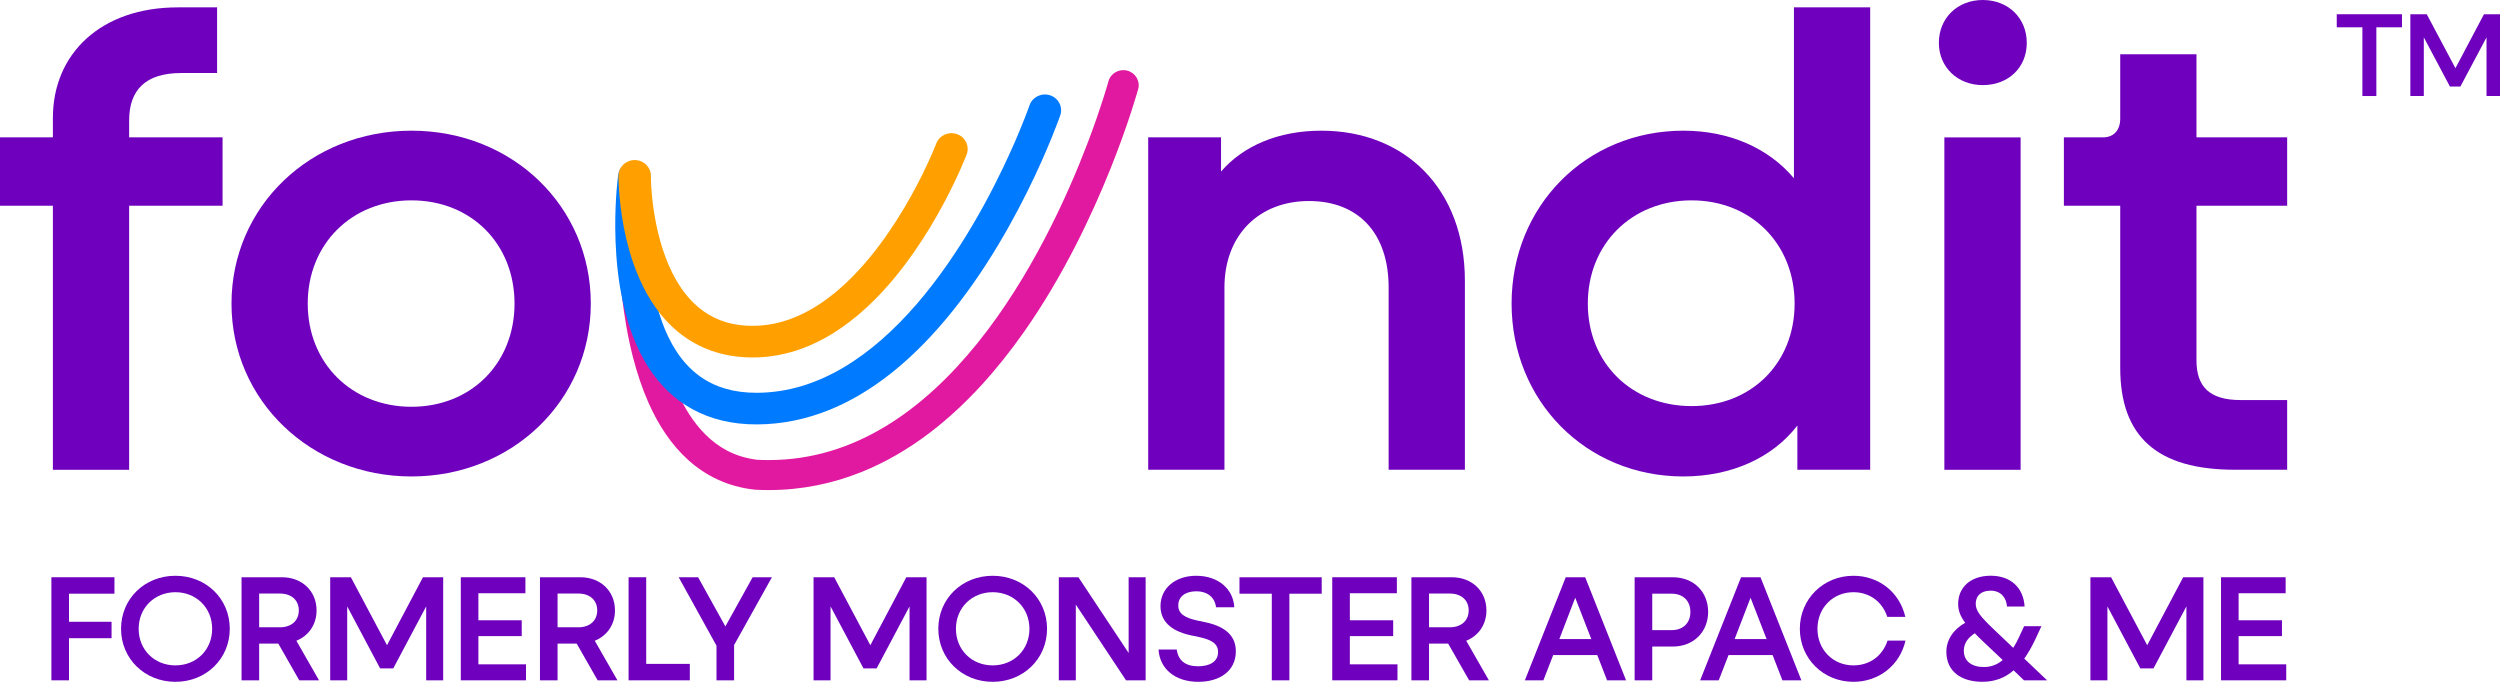
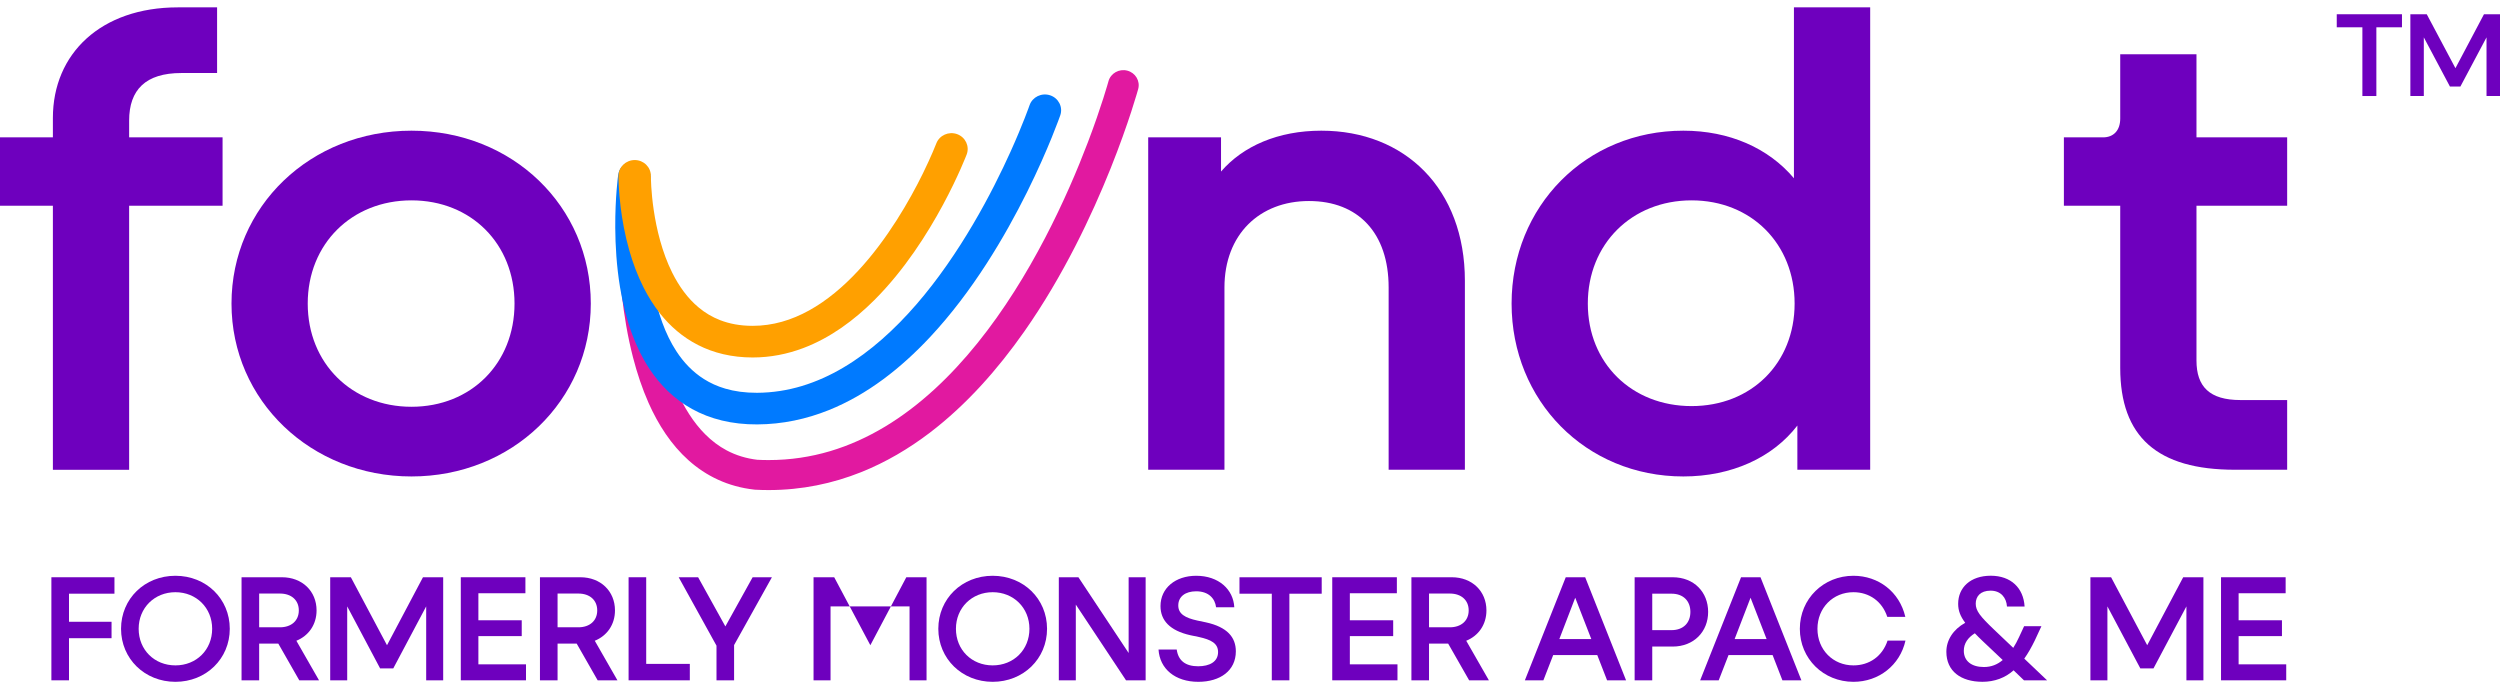
<svg xmlns="http://www.w3.org/2000/svg" width="110" height="30" viewBox="0 0 110 30" fill="none">
  <path d="M2.327 20.67V9.052H0V6.044H2.327V5.189C2.327 2.358 4.443 0.324 7.828 0.324H9.552V3.213H7.979C6.407 3.213 5.682 3.951 5.682 5.307V6.044H9.793V9.052H5.682V20.67H2.327Z" fill="#6E00BE" />
  <path d="M10.186 13.357C10.186 9.081 13.662 5.75 18.105 5.75C22.549 5.75 25.995 9.082 25.995 13.357C25.995 17.632 22.519 20.964 18.105 20.964C13.692 20.964 10.186 17.632 10.186 13.357ZM22.639 13.357C22.639 10.732 20.734 8.816 18.105 8.816C15.475 8.816 13.54 10.732 13.54 13.357C13.54 15.981 15.475 17.898 18.105 17.898C20.735 17.898 22.639 15.981 22.639 13.357Z" fill="#6E00BE" />
  <path d="M50.521 20.669V6.044H53.725V7.548C54.692 6.428 56.234 5.75 58.138 5.75C61.826 5.75 64.455 8.315 64.455 12.354V20.669H61.1V12.649C61.1 10.261 59.77 8.845 57.594 8.845C55.418 8.845 53.876 10.319 53.876 12.649V20.669H50.521Z" fill="#6E00BE" />
  <path d="M66.51 13.357C66.51 9.081 69.774 5.75 74.067 5.75C76.092 5.75 77.815 6.516 78.933 7.843V0.324H82.288V20.669H79.084V18.724C77.996 20.139 76.182 20.964 74.067 20.964C69.775 20.964 66.51 17.632 66.51 13.357ZM78.963 13.357C78.963 10.732 77.058 8.816 74.429 8.816C71.799 8.816 69.864 10.732 69.864 13.357C69.864 15.981 71.799 17.868 74.429 17.868C77.059 17.868 78.963 15.981 78.963 13.357Z" fill="#6E00BE" />
-   <path d="M85.31 1.887C85.31 0.796 86.126 0 87.244 0C88.362 0 89.178 0.796 89.178 1.887C89.178 2.978 88.362 3.745 87.244 3.745C86.126 3.745 85.31 2.949 85.31 1.887ZM85.552 20.67V6.045H88.907V20.67H85.552Z" fill="#6E00BE" />
  <path d="M98.338 20.669C94.922 20.669 93.29 19.224 93.29 16.187V9.051H90.811V6.044H92.534C92.988 6.044 93.29 5.749 93.29 5.218V2.387H96.645V6.044H100.635V9.051H96.645V15.863C96.645 17.012 97.219 17.602 98.579 17.602H100.635V20.669H98.338V20.669Z" fill="#6E00BE" />
  <path d="M27.25 7.695C27.244 7.801 27.227 8.045 27.212 8.392C27.198 8.738 27.185 9.189 27.185 9.712C27.185 10.622 27.223 11.755 27.358 12.959C27.459 13.861 27.615 14.804 27.852 15.724C28.031 16.415 28.255 17.093 28.539 17.733C28.967 18.692 29.531 19.569 30.296 20.253C30.678 20.595 31.11 20.886 31.594 21.107C32.077 21.329 32.61 21.478 33.186 21.543L33.227 21.547C33.427 21.558 33.625 21.563 33.821 21.563C35.278 21.563 36.639 21.275 37.887 20.776C38.98 20.339 39.988 19.742 40.914 19.038C42.534 17.803 43.907 16.239 45.063 14.594C46.796 12.124 48.043 9.465 48.864 7.417C49.684 5.37 50.075 3.934 50.081 3.916C50.176 3.564 49.961 3.202 49.6 3.108C49.239 3.015 48.868 3.224 48.772 3.577C48.767 3.595 48.474 4.665 47.869 6.255C46.964 8.638 45.354 12.191 43.004 15.102C41.83 16.558 40.474 17.85 38.947 18.769C38.183 19.229 37.377 19.597 36.525 19.851C35.672 20.104 34.774 20.243 33.821 20.243C33.649 20.243 33.476 20.239 33.3 20.229L33.264 20.889L33.342 20.233C32.824 20.173 32.378 20.03 31.976 19.818C31.626 19.632 31.309 19.391 31.02 19.1C30.514 18.592 30.095 17.926 29.76 17.161C29.256 16.014 28.945 14.652 28.766 13.328C28.587 12.004 28.538 10.718 28.538 9.714C28.538 9.211 28.55 8.78 28.564 8.448C28.577 8.116 28.593 7.887 28.6 7.783C28.624 7.419 28.341 7.105 27.968 7.081C27.596 7.057 27.273 7.334 27.249 7.697L27.25 7.695Z" fill="#E119A0" />
  <path d="M27.2 7.69C27.197 7.712 27.064 8.671 27.071 10.016C27.076 10.795 27.127 11.703 27.281 12.639C27.397 13.341 27.57 14.059 27.831 14.75C28.027 15.268 28.272 15.77 28.581 16.238C29.044 16.937 29.658 17.559 30.451 17.996C31.244 18.435 32.206 18.681 33.318 18.674C34.433 18.669 35.488 18.438 36.465 18.046C38.176 17.359 39.651 16.189 40.913 14.842C42.804 12.822 44.225 10.39 45.187 8.459C46.148 6.528 46.644 5.094 46.652 5.074C46.778 4.711 46.577 4.316 46.205 4.193C45.832 4.07 45.427 4.266 45.301 4.629C45.297 4.64 45.015 5.452 44.47 6.66C43.654 8.472 42.241 11.175 40.328 13.386C39.372 14.491 38.293 15.472 37.119 16.166C36.532 16.515 35.921 16.791 35.288 16.983C34.654 17.174 33.998 17.279 33.312 17.283C32.779 17.285 32.318 17.219 31.914 17.1C31.56 16.997 31.25 16.853 30.971 16.677C30.482 16.367 30.085 15.953 29.758 15.451C29.268 14.702 28.947 13.76 28.756 12.793C28.565 11.827 28.501 10.84 28.497 10.008C28.494 9.382 28.524 8.843 28.553 8.464C28.569 8.274 28.584 8.124 28.595 8.023C28.601 7.973 28.606 7.934 28.609 7.909C28.61 7.896 28.612 7.887 28.613 7.882V7.876L28.613 7.875L28.374 7.844L28.613 7.876C28.667 7.495 28.393 7.145 28.003 7.094C27.614 7.043 27.254 7.309 27.202 7.689L27.2 7.69Z" fill="#007AFF" />
  <path d="M27.213 7.733V7.75C27.213 7.854 27.218 8.376 27.308 9.11C27.376 9.661 27.492 10.331 27.694 11.037C27.846 11.565 28.047 12.115 28.316 12.647C28.518 13.046 28.759 13.437 29.049 13.802C29.483 14.348 30.033 14.834 30.714 15.181C31.394 15.529 32.203 15.729 33.118 15.729C33.903 15.729 34.648 15.577 35.337 15.318C36.544 14.863 37.584 14.088 38.473 13.202C39.804 11.871 40.806 10.281 41.488 9.017C42.169 7.754 42.526 6.816 42.534 6.796C42.67 6.436 42.482 6.036 42.113 5.902C41.744 5.769 41.334 5.952 41.197 6.312C41.19 6.33 40.987 6.857 40.606 7.634C40.034 8.799 39.052 10.524 37.755 11.917C37.107 12.615 36.382 13.227 35.605 13.657C34.828 14.087 34.005 14.336 33.119 14.337C32.559 14.337 32.092 14.244 31.686 14.087C31.33 13.949 31.021 13.762 30.744 13.531C30.259 13.131 29.875 12.594 29.576 11.995C29.128 11.098 28.886 10.069 28.765 9.25C28.643 8.431 28.639 7.821 28.639 7.749V7.743L28.375 7.741L28.639 7.742C28.642 7.358 28.325 7.044 27.932 7.042C27.539 7.04 27.217 7.349 27.215 7.732L27.213 7.733Z" fill="#FFA000" />
  <path d="M2.261 29.934V25.399H5.036V26.122H3.036V27.358H4.908V28.081H3.036V29.934H2.26H2.261Z" fill="#6E00BE" />
  <path d="M5.326 27.667C5.326 26.346 6.364 25.334 7.718 25.334C9.072 25.334 10.11 26.346 10.11 27.667C10.11 28.988 9.066 30 7.718 30C6.371 30 5.326 28.988 5.326 27.667ZM9.335 27.667C9.335 26.741 8.634 26.057 7.718 26.057C6.802 26.057 6.101 26.741 6.101 27.667C6.101 28.593 6.795 29.277 7.718 29.277C8.641 29.277 9.335 28.593 9.335 27.667Z" fill="#6E00BE" />
  <path d="M10.628 29.934V25.399H12.406C13.295 25.399 13.929 26.01 13.929 26.858C13.929 27.483 13.579 27.976 13.04 28.193L14.037 29.934H13.168L12.245 28.318H11.403V29.934H10.628ZM11.403 27.601H12.319C12.818 27.601 13.148 27.311 13.148 26.858C13.148 26.405 12.818 26.116 12.319 26.116H11.403V27.601Z" fill="#6E00BE" />
  <path d="M14.529 29.934V25.399H15.438L17.028 28.39L18.611 25.399H19.5V29.934H18.752V26.681L17.304 29.409H16.725L15.277 26.681V29.934H14.529Z" fill="#6E00BE" />
  <path d="M20.275 29.934V25.399H23.118V26.103H21.049V27.292H22.956V27.989H21.049V29.231H23.144V29.934H20.274H20.275Z" fill="#6E00BE" />
  <path d="M23.758 29.934V25.399H25.536C26.425 25.399 27.059 26.01 27.059 26.858C27.059 27.483 26.709 27.976 26.17 28.193L27.167 29.934H26.297L25.374 28.318H24.533V29.934H23.758ZM24.533 27.601H25.449C25.948 27.601 26.278 27.311 26.278 26.858C26.278 26.405 25.948 26.116 25.449 26.116H24.533V27.601Z" fill="#6E00BE" />
  <path d="M27.658 29.934V25.399H28.433V29.211H30.352V29.934H27.658V29.934Z" fill="#6E00BE" />
  <path d="M31.526 29.934V28.41L29.862 25.399H30.717L31.916 27.562L33.116 25.399H33.964L32.3 28.383V29.934H31.526V29.934Z" fill="#6E00BE" />
-   <path d="M35.796 29.934V25.399H36.705L38.295 28.39L39.878 25.399H40.768V29.934H40.02V26.681L38.572 29.409H37.993L36.544 26.681V29.934H35.797H35.796Z" fill="#6E00BE" />
+   <path d="M35.796 29.934V25.399H36.705L38.295 28.39L39.878 25.399H40.768V29.934H40.02V26.681H37.993L36.544 26.681V29.934H35.797H35.796Z" fill="#6E00BE" />
  <path d="M41.286 27.667C41.286 26.346 42.324 25.334 43.678 25.334C45.032 25.334 46.07 26.346 46.07 27.667C46.07 28.988 45.026 30 43.678 30C42.331 30 41.286 28.988 41.286 27.667ZM45.295 27.667C45.295 26.741 44.594 26.057 43.678 26.057C42.762 26.057 42.061 26.741 42.061 27.667C42.061 28.593 42.755 29.277 43.678 29.277C44.601 29.277 45.295 28.593 45.295 27.667Z" fill="#6E00BE" />
  <path d="M46.588 29.934V25.399H47.45L49.66 28.732V25.399H50.408V29.934H49.545L47.336 26.602V29.934H46.588Z" fill="#6E00BE" />
  <path d="M50.974 28.58H51.776C51.843 29.067 52.16 29.316 52.719 29.316C53.218 29.316 53.595 29.119 53.595 28.692C53.595 28.304 53.285 28.146 52.753 28.028L52.376 27.95C51.467 27.746 51.062 27.293 51.062 26.668C51.062 25.873 51.722 25.334 52.632 25.334C53.628 25.334 54.269 25.939 54.309 26.721H53.508C53.461 26.332 53.178 26.017 52.632 26.017C52.16 26.017 51.844 26.247 51.844 26.641C51.844 27.009 52.14 27.186 52.686 27.305L53.063 27.384C53.993 27.588 54.377 28.035 54.377 28.659C54.377 29.507 53.69 30 52.727 30C51.703 30 51.029 29.429 50.975 28.581L50.974 28.58Z" fill="#6E00BE" />
  <path d="M55.959 29.934V26.123H54.537V25.4H58.155V26.123H56.733V29.934H55.958H55.959Z" fill="#6E00BE" />
  <path d="M58.619 29.934V25.399H61.462V26.103H59.393V27.292H61.3V27.989H59.393V29.231H61.489V29.934H58.618H58.619Z" fill="#6E00BE" />
  <path d="M62.102 29.934V25.399H63.88C64.769 25.399 65.403 26.01 65.403 26.858C65.403 27.483 65.053 27.976 64.514 28.193L65.511 29.934H64.642L63.719 28.318H62.877V29.934H62.102ZM62.877 27.601H63.793C64.292 27.601 64.622 27.311 64.622 26.858C64.622 26.405 64.292 26.116 63.793 26.116H62.877V27.601Z" fill="#6E00BE" />
  <path d="M67.094 29.934L68.893 25.399H69.748L71.547 29.934H70.712L70.28 28.824H68.34L67.909 29.934H67.094ZM68.61 28.12H70.018L69.31 26.3L68.61 28.12Z" fill="#6E00BE" />
  <path d="M71.924 29.934V25.399H73.595C74.539 25.399 75.158 26.056 75.158 26.924C75.158 27.792 74.532 28.449 73.595 28.449H72.699V29.934H71.924ZM72.699 27.726H73.548C74.06 27.726 74.377 27.411 74.377 26.924C74.377 26.438 74.06 26.122 73.548 26.122H72.699V27.725V27.726Z" fill="#6E00BE" />
  <path d="M74.807 29.934L76.606 25.399H77.462L79.261 29.934H78.426L77.995 28.824H76.055L75.623 29.934H74.808H74.807ZM76.323 28.12H77.731L77.024 26.3L76.323 28.12Z" fill="#6E00BE" />
  <path d="M79.193 27.667C79.193 26.346 80.237 25.334 81.55 25.334C82.649 25.334 83.578 26.037 83.834 27.141H83.04C82.817 26.458 82.245 26.057 81.551 26.057C80.655 26.057 79.968 26.741 79.968 27.667C79.968 28.593 80.655 29.277 81.551 29.277C82.245 29.277 82.824 28.882 83.053 28.186H83.841C83.599 29.27 82.669 30 81.551 30C80.237 30 79.193 28.988 79.193 27.667H79.193Z" fill="#6E00BE" />
  <path d="M90.073 29.934H89.055L88.598 29.494C88.234 29.822 87.762 29.999 87.23 29.999C86.28 29.999 85.64 29.533 85.64 28.678C85.64 28.166 85.936 27.699 86.469 27.403C86.26 27.12 86.159 26.877 86.159 26.568C86.159 25.846 86.705 25.332 87.594 25.332C88.482 25.332 89.035 25.872 89.082 26.686H88.307C88.281 26.298 88.038 25.989 87.586 25.989C87.134 25.989 86.932 26.246 86.932 26.561C86.932 26.877 87.127 27.119 87.727 27.692L88.583 28.506C88.677 28.362 88.758 28.204 88.838 28.033L89.061 27.553H89.822L89.532 28.178C89.391 28.467 89.242 28.736 89.068 28.98L90.071 29.933L90.073 29.934ZM88.119 29.04L87.243 28.212C87.115 28.087 86.994 27.976 86.893 27.864C86.59 28.055 86.408 28.305 86.408 28.633C86.408 29.093 86.758 29.349 87.291 29.349C87.621 29.349 87.89 29.237 88.12 29.04H88.119Z" fill="#6E00BE" />
  <path d="M91.978 29.934V25.399H92.888L94.477 28.39L96.061 25.399H96.95V29.934H96.202V26.681L94.754 29.409H94.174L92.726 26.681V29.934H91.978Z" fill="#6E00BE" />
  <path d="M97.725 29.934V25.399H100.568V26.103H98.499V27.292H100.406V27.989H98.499V29.231H100.594V29.934H97.724H97.725Z" fill="#6E00BE" />
  <path d="M103.945 4.225V1.201H102.817V0.627H105.687V1.201H104.56V4.225H103.945Z" fill="#6E00BE" />
  <path d="M106.056 4.225V0.627H106.777L108.039 3L109.295 0.627H110V4.225H109.407V1.644L108.257 3.808H107.797L106.648 1.644V4.225H106.054H106.056Z" fill="#6E00BE" />
</svg>